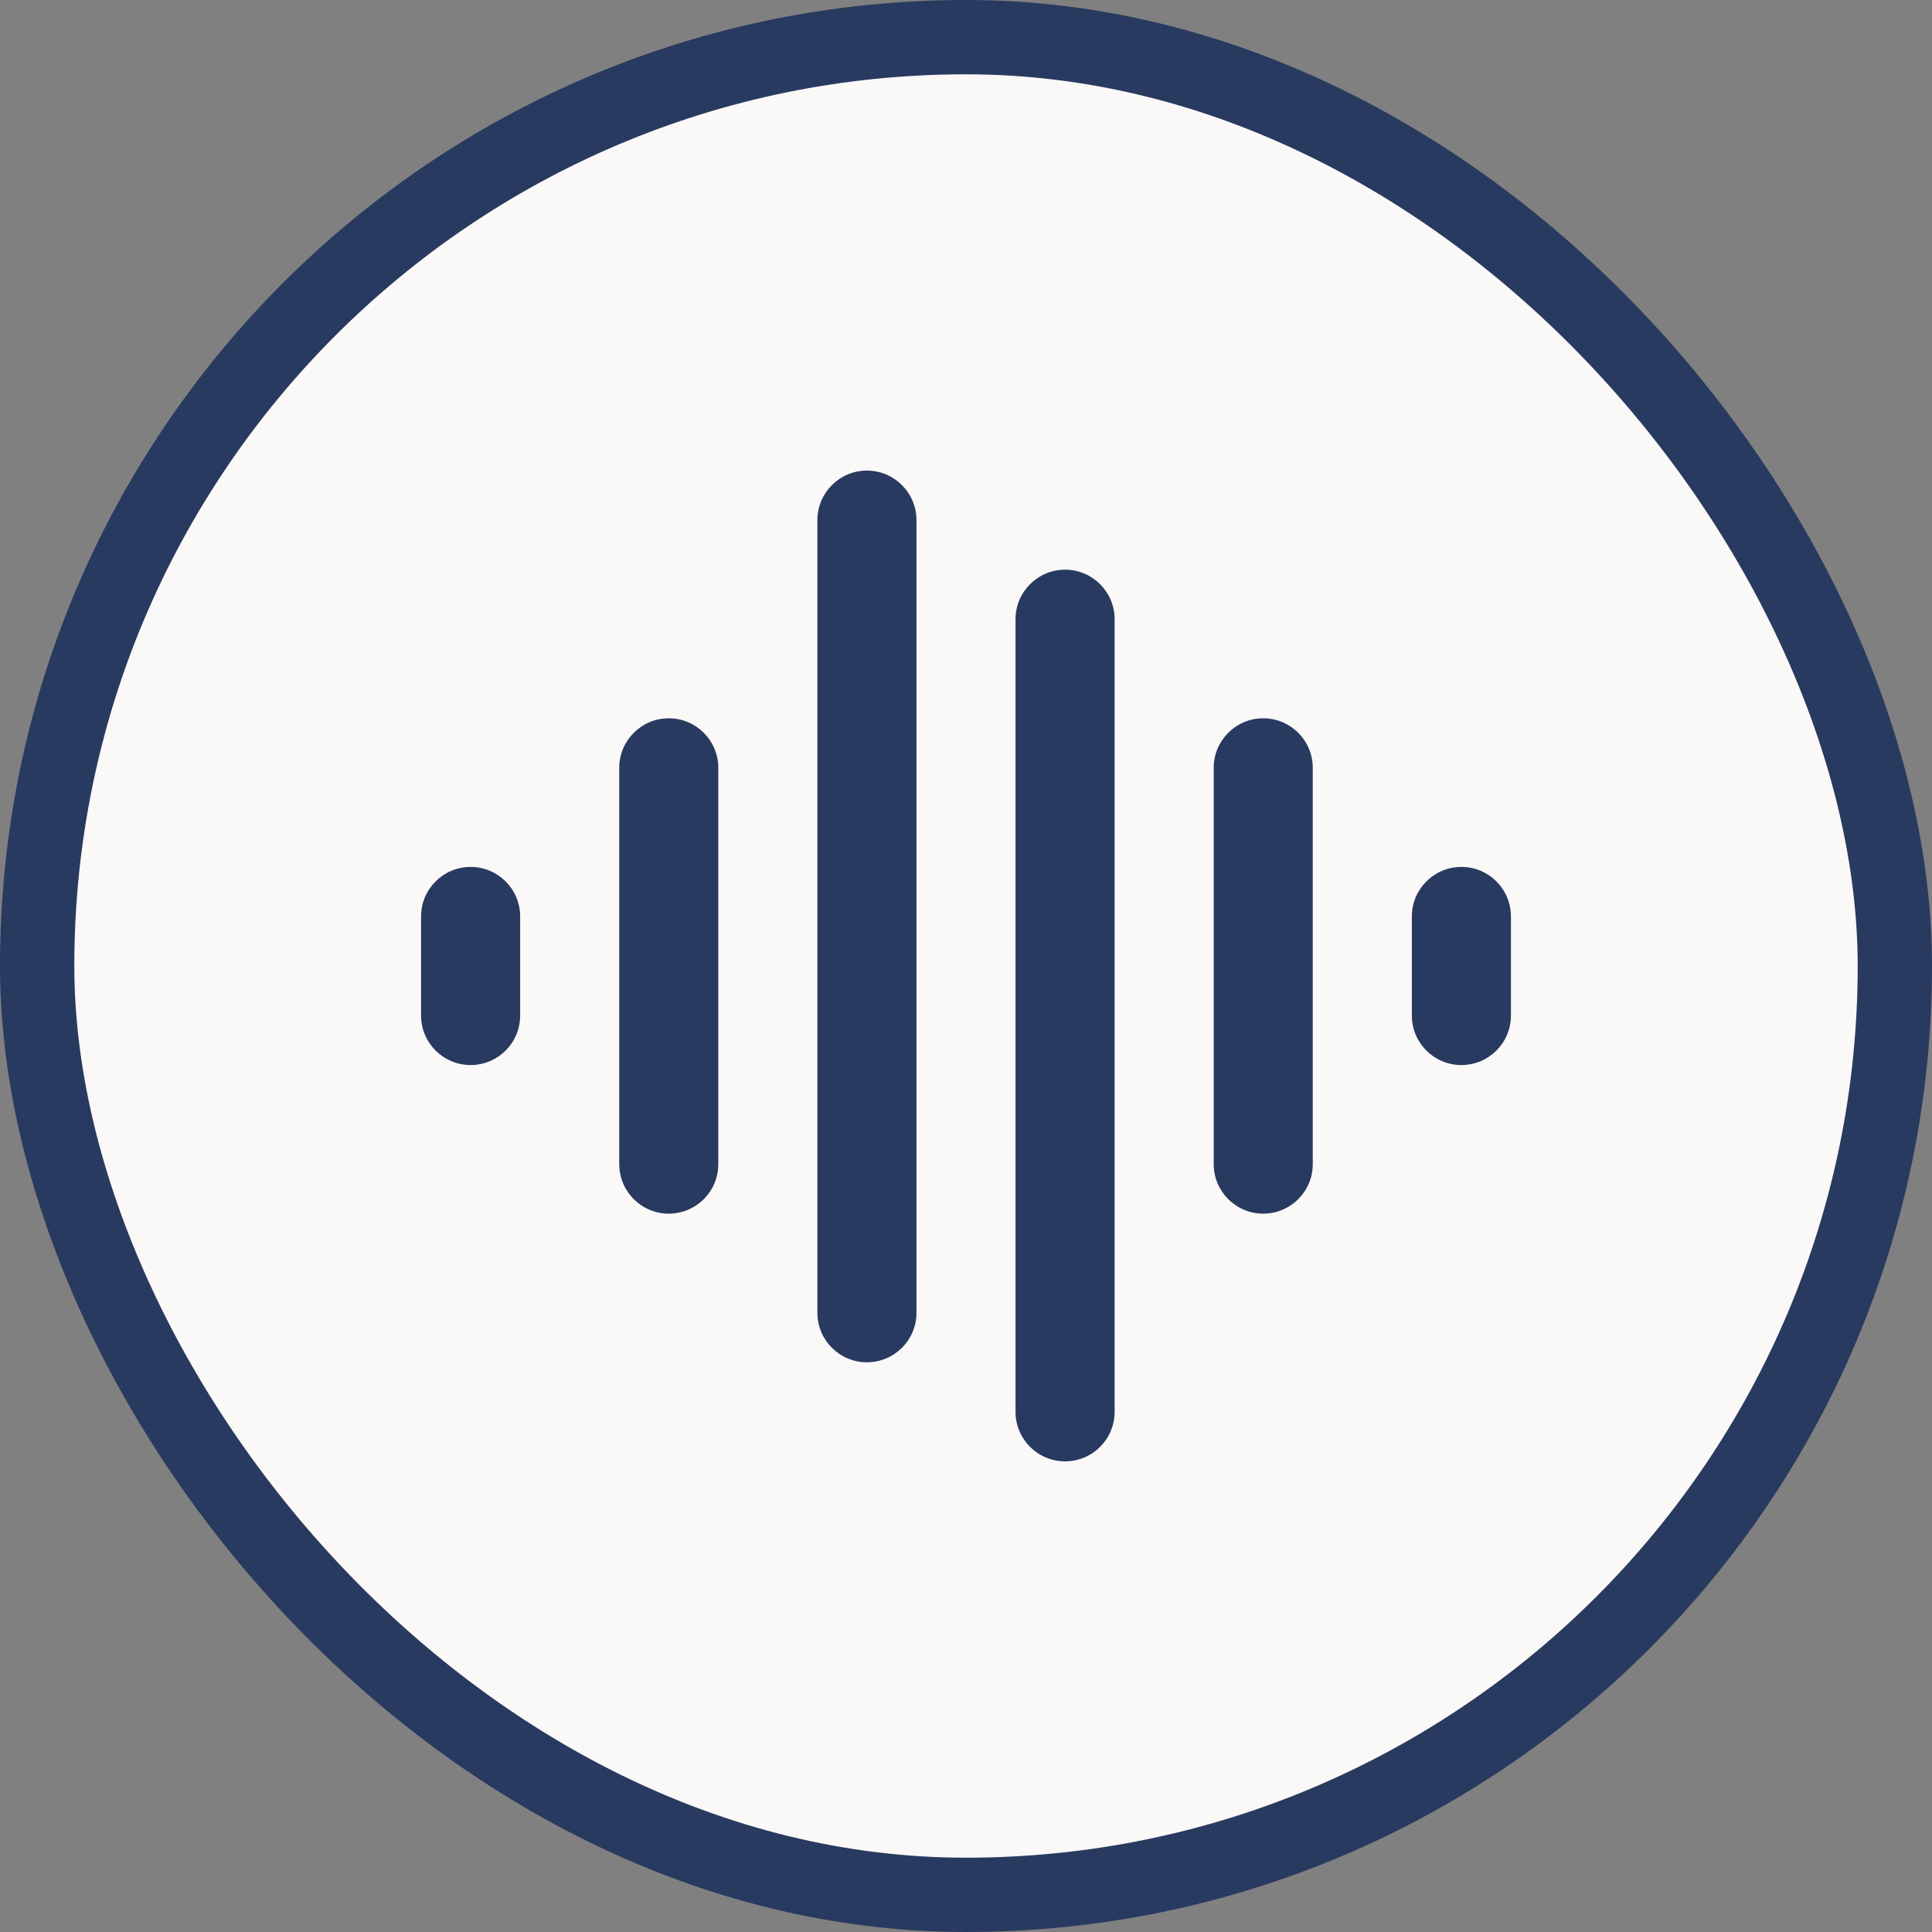
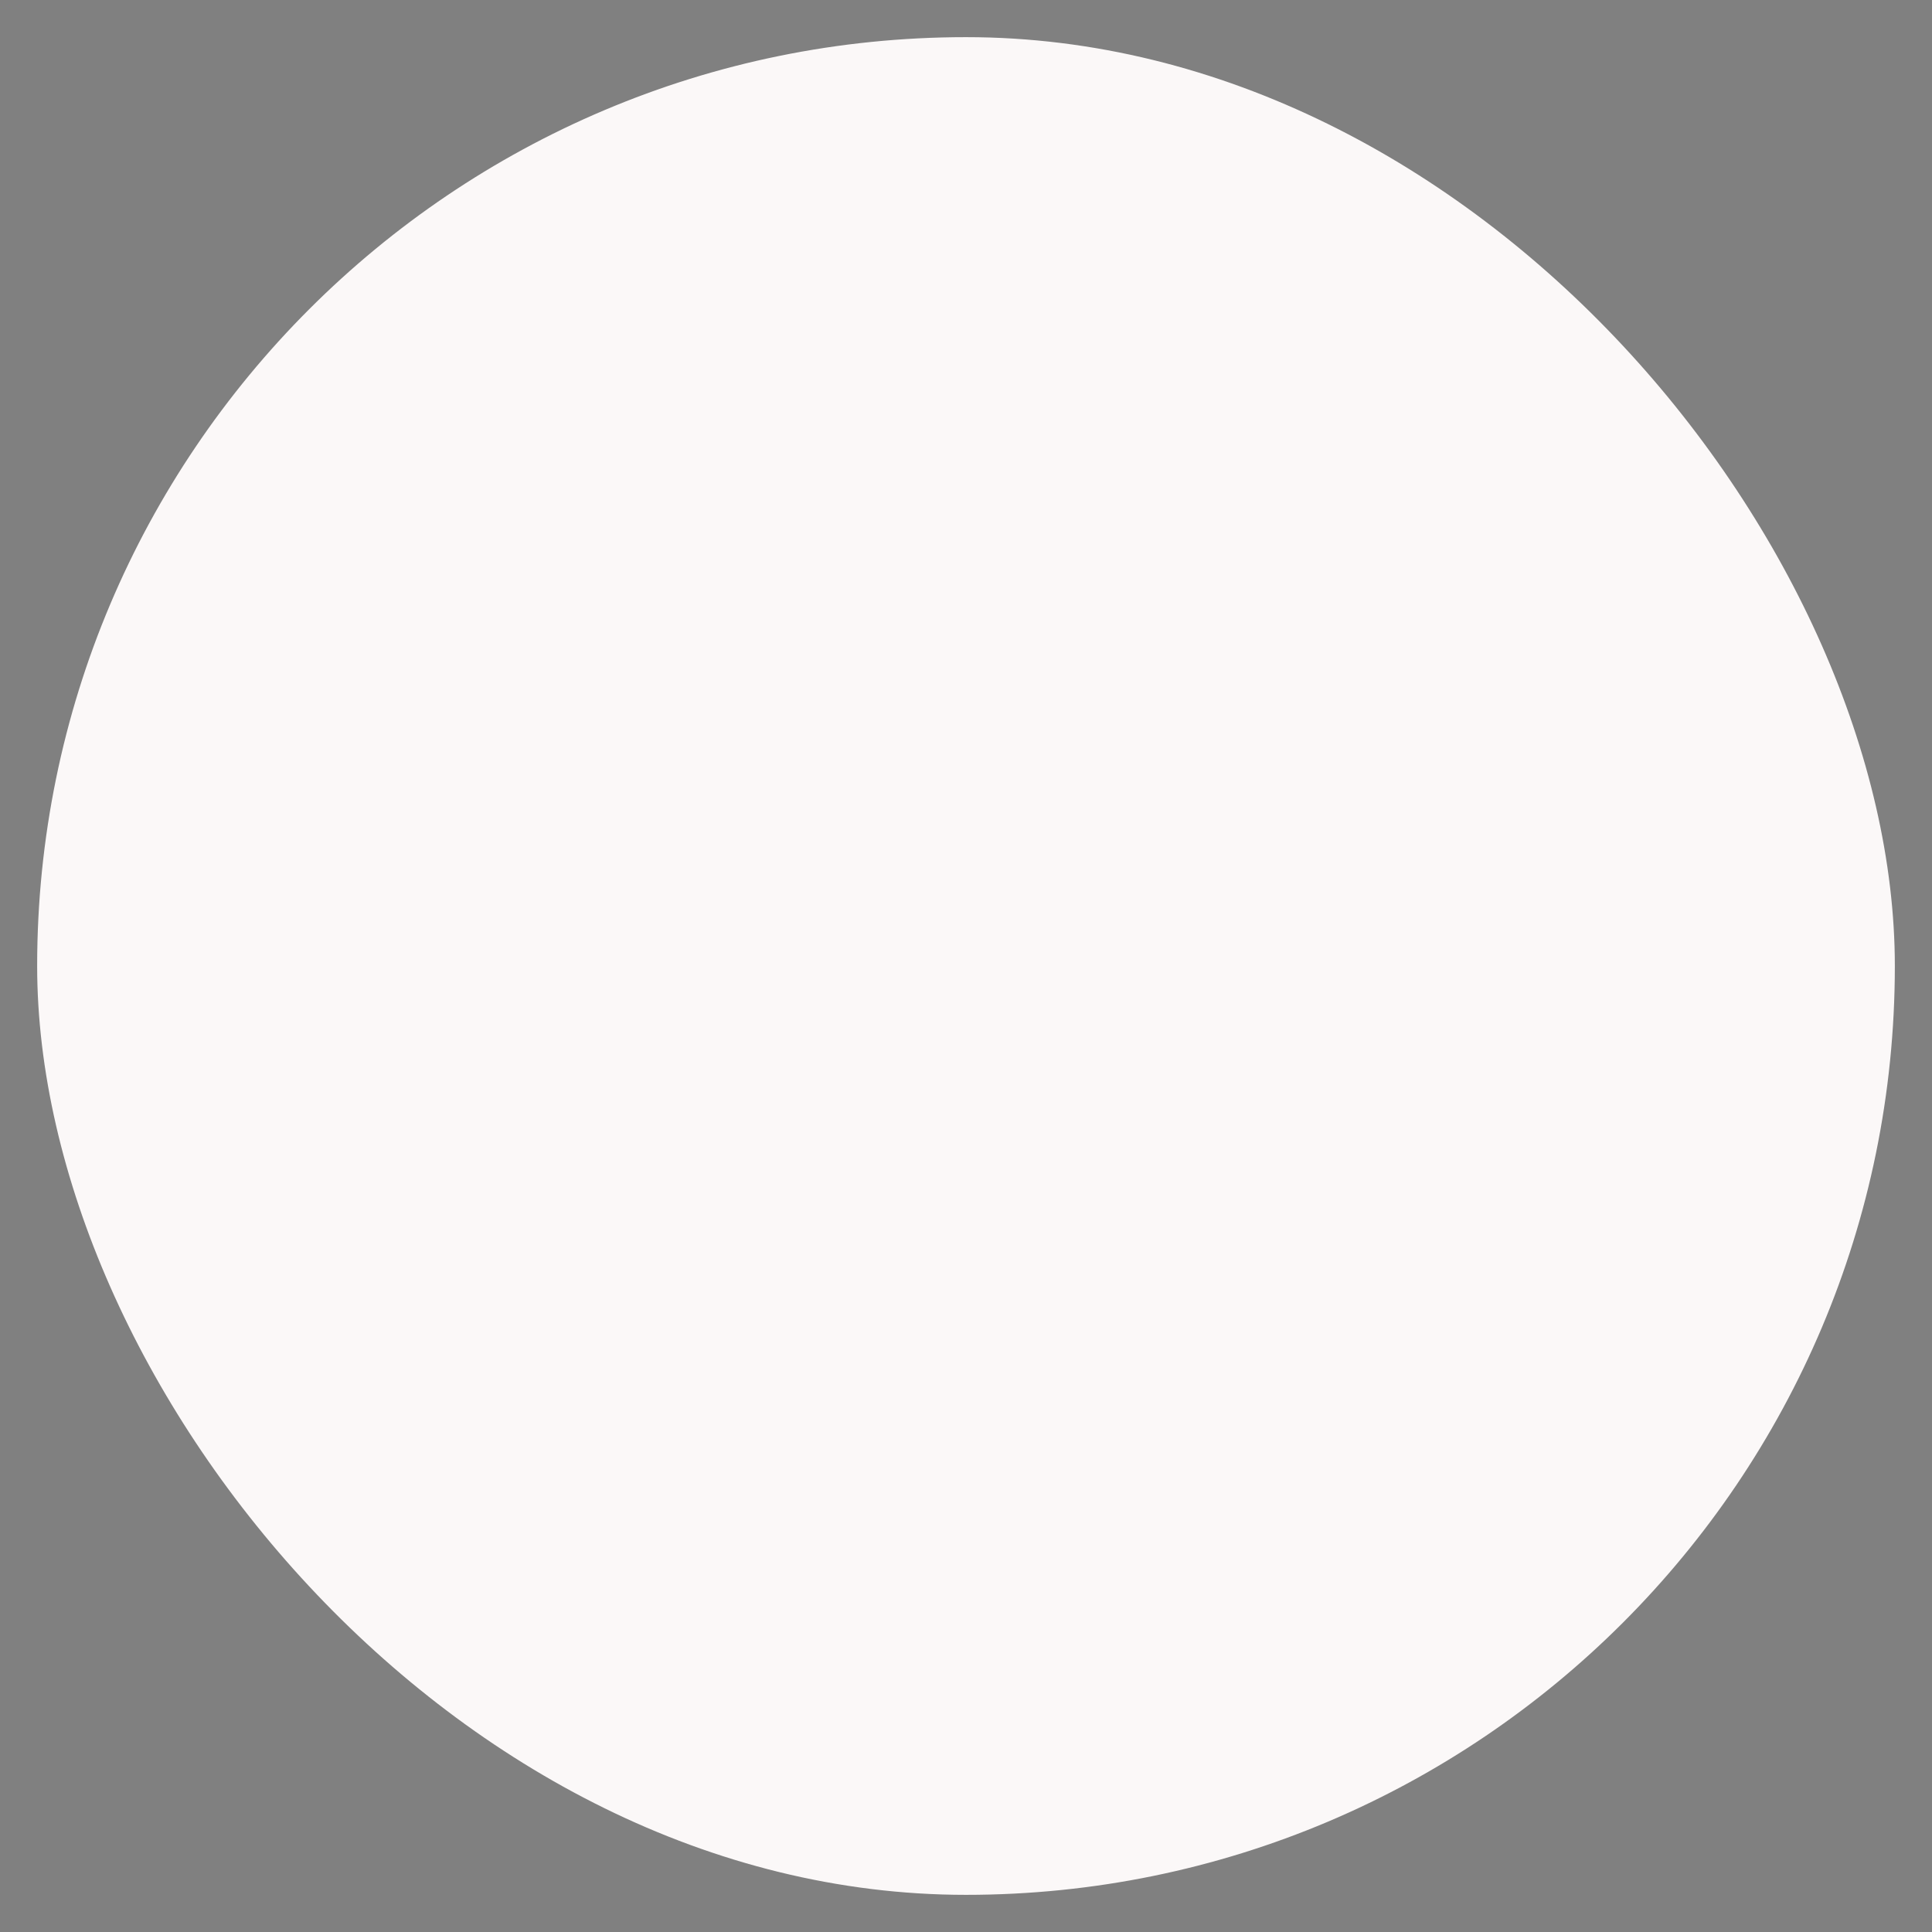
<svg xmlns="http://www.w3.org/2000/svg" width="52" height="52" viewBox="0 0 52 52" fill="none">
  <rect x="0" y="0" width="52" height="52" fill="#808080" stroke="none" />
  <rect x="1" y="1" width="50" height="50" rx="25" fill="#FBF8F8" />
  <g clip-path="url(#clip0_488_7202)">
-     <path d="M16.667 20.666C16.667 19.93 17.264 19.333 18 19.333V19.333C18.736 19.333 19.333 19.93 19.333 20.666V31.333C19.333 32.07 18.736 32.666 18 32.666V32.666C17.264 32.666 16.667 32.069 16.667 31.333V20.666ZM11.333 24.666C11.333 23.93 11.93 23.333 12.667 23.333V23.333C13.403 23.333 14 23.93 14 24.666V27.333C14 28.07 13.403 28.666 12.667 28.666V28.666C11.93 28.666 11.333 28.07 11.333 27.333V24.666ZM22 14C22 13.264 22.597 12.666 23.333 12.666V12.666C24.07 12.666 24.667 13.264 24.667 14V35.333C24.667 36.069 24.07 36.666 23.333 36.666V36.666C22.597 36.666 22 36.069 22 35.333V14ZM27.333 16.666C27.333 15.93 27.93 15.333 28.667 15.333V15.333C29.403 15.333 30 15.93 30 16.666V38C30 38.736 29.403 39.333 28.667 39.333V39.333C27.93 39.333 27.333 38.736 27.333 38V16.666ZM32.667 20.666C32.667 19.93 33.264 19.333 34 19.333V19.333C34.736 19.333 35.333 19.93 35.333 20.666V31.333C35.333 32.07 34.736 32.666 34 32.666V32.666C33.264 32.666 32.667 32.069 32.667 31.333V20.666ZM38 24.666C38 23.93 38.597 23.333 39.333 23.333V23.333C40.07 23.333 40.667 23.93 40.667 24.666V27.333C40.667 28.07 40.07 28.666 39.333 28.666V28.666C38.597 28.666 38 28.07 38 27.333V24.666Z" fill="#293A60" />
+     <path d="M16.667 20.666C16.667 19.93 17.264 19.333 18 19.333V19.333C18.736 19.333 19.333 19.93 19.333 20.666V31.333C19.333 32.07 18.736 32.666 18 32.666V32.666C17.264 32.666 16.667 32.069 16.667 31.333V20.666ZM11.333 24.666C11.333 23.93 11.93 23.333 12.667 23.333V23.333C13.403 23.333 14 23.93 14 24.666V27.333C14 28.07 13.403 28.666 12.667 28.666V28.666C11.93 28.666 11.333 28.07 11.333 27.333V24.666ZM22 14C22 13.264 22.597 12.666 23.333 12.666V12.666C24.07 12.666 24.667 13.264 24.667 14V35.333C24.667 36.069 24.07 36.666 23.333 36.666V36.666C22.597 36.666 22 36.069 22 35.333V14ZM27.333 16.666C27.333 15.93 27.93 15.333 28.667 15.333V15.333C29.403 15.333 30 15.93 30 16.666V38C30 38.736 29.403 39.333 28.667 39.333V39.333C27.93 39.333 27.333 38.736 27.333 38V16.666ZM32.667 20.666C32.667 19.93 33.264 19.333 34 19.333V19.333C34.736 19.333 35.333 19.93 35.333 20.666V31.333C35.333 32.07 34.736 32.666 34 32.666V32.666C33.264 32.666 32.667 32.069 32.667 31.333ZM38 24.666C38 23.93 38.597 23.333 39.333 23.333V23.333C40.07 23.333 40.667 23.93 40.667 24.666V27.333C40.667 28.07 40.07 28.666 39.333 28.666V28.666C38.597 28.666 38 28.07 38 27.333V24.666Z" fill="#293A60" />
  </g>
-   <rect x="1" y="1" width="50" height="50" rx="25" stroke="#293A60" stroke-width="2" />
  <defs>
    <clipPath id="clip0_488_7202">
-       <rect width="32" height="32" fill="white" transform="translate(10 10)" />
-     </clipPath>
+       </clipPath>
  </defs>
</svg>